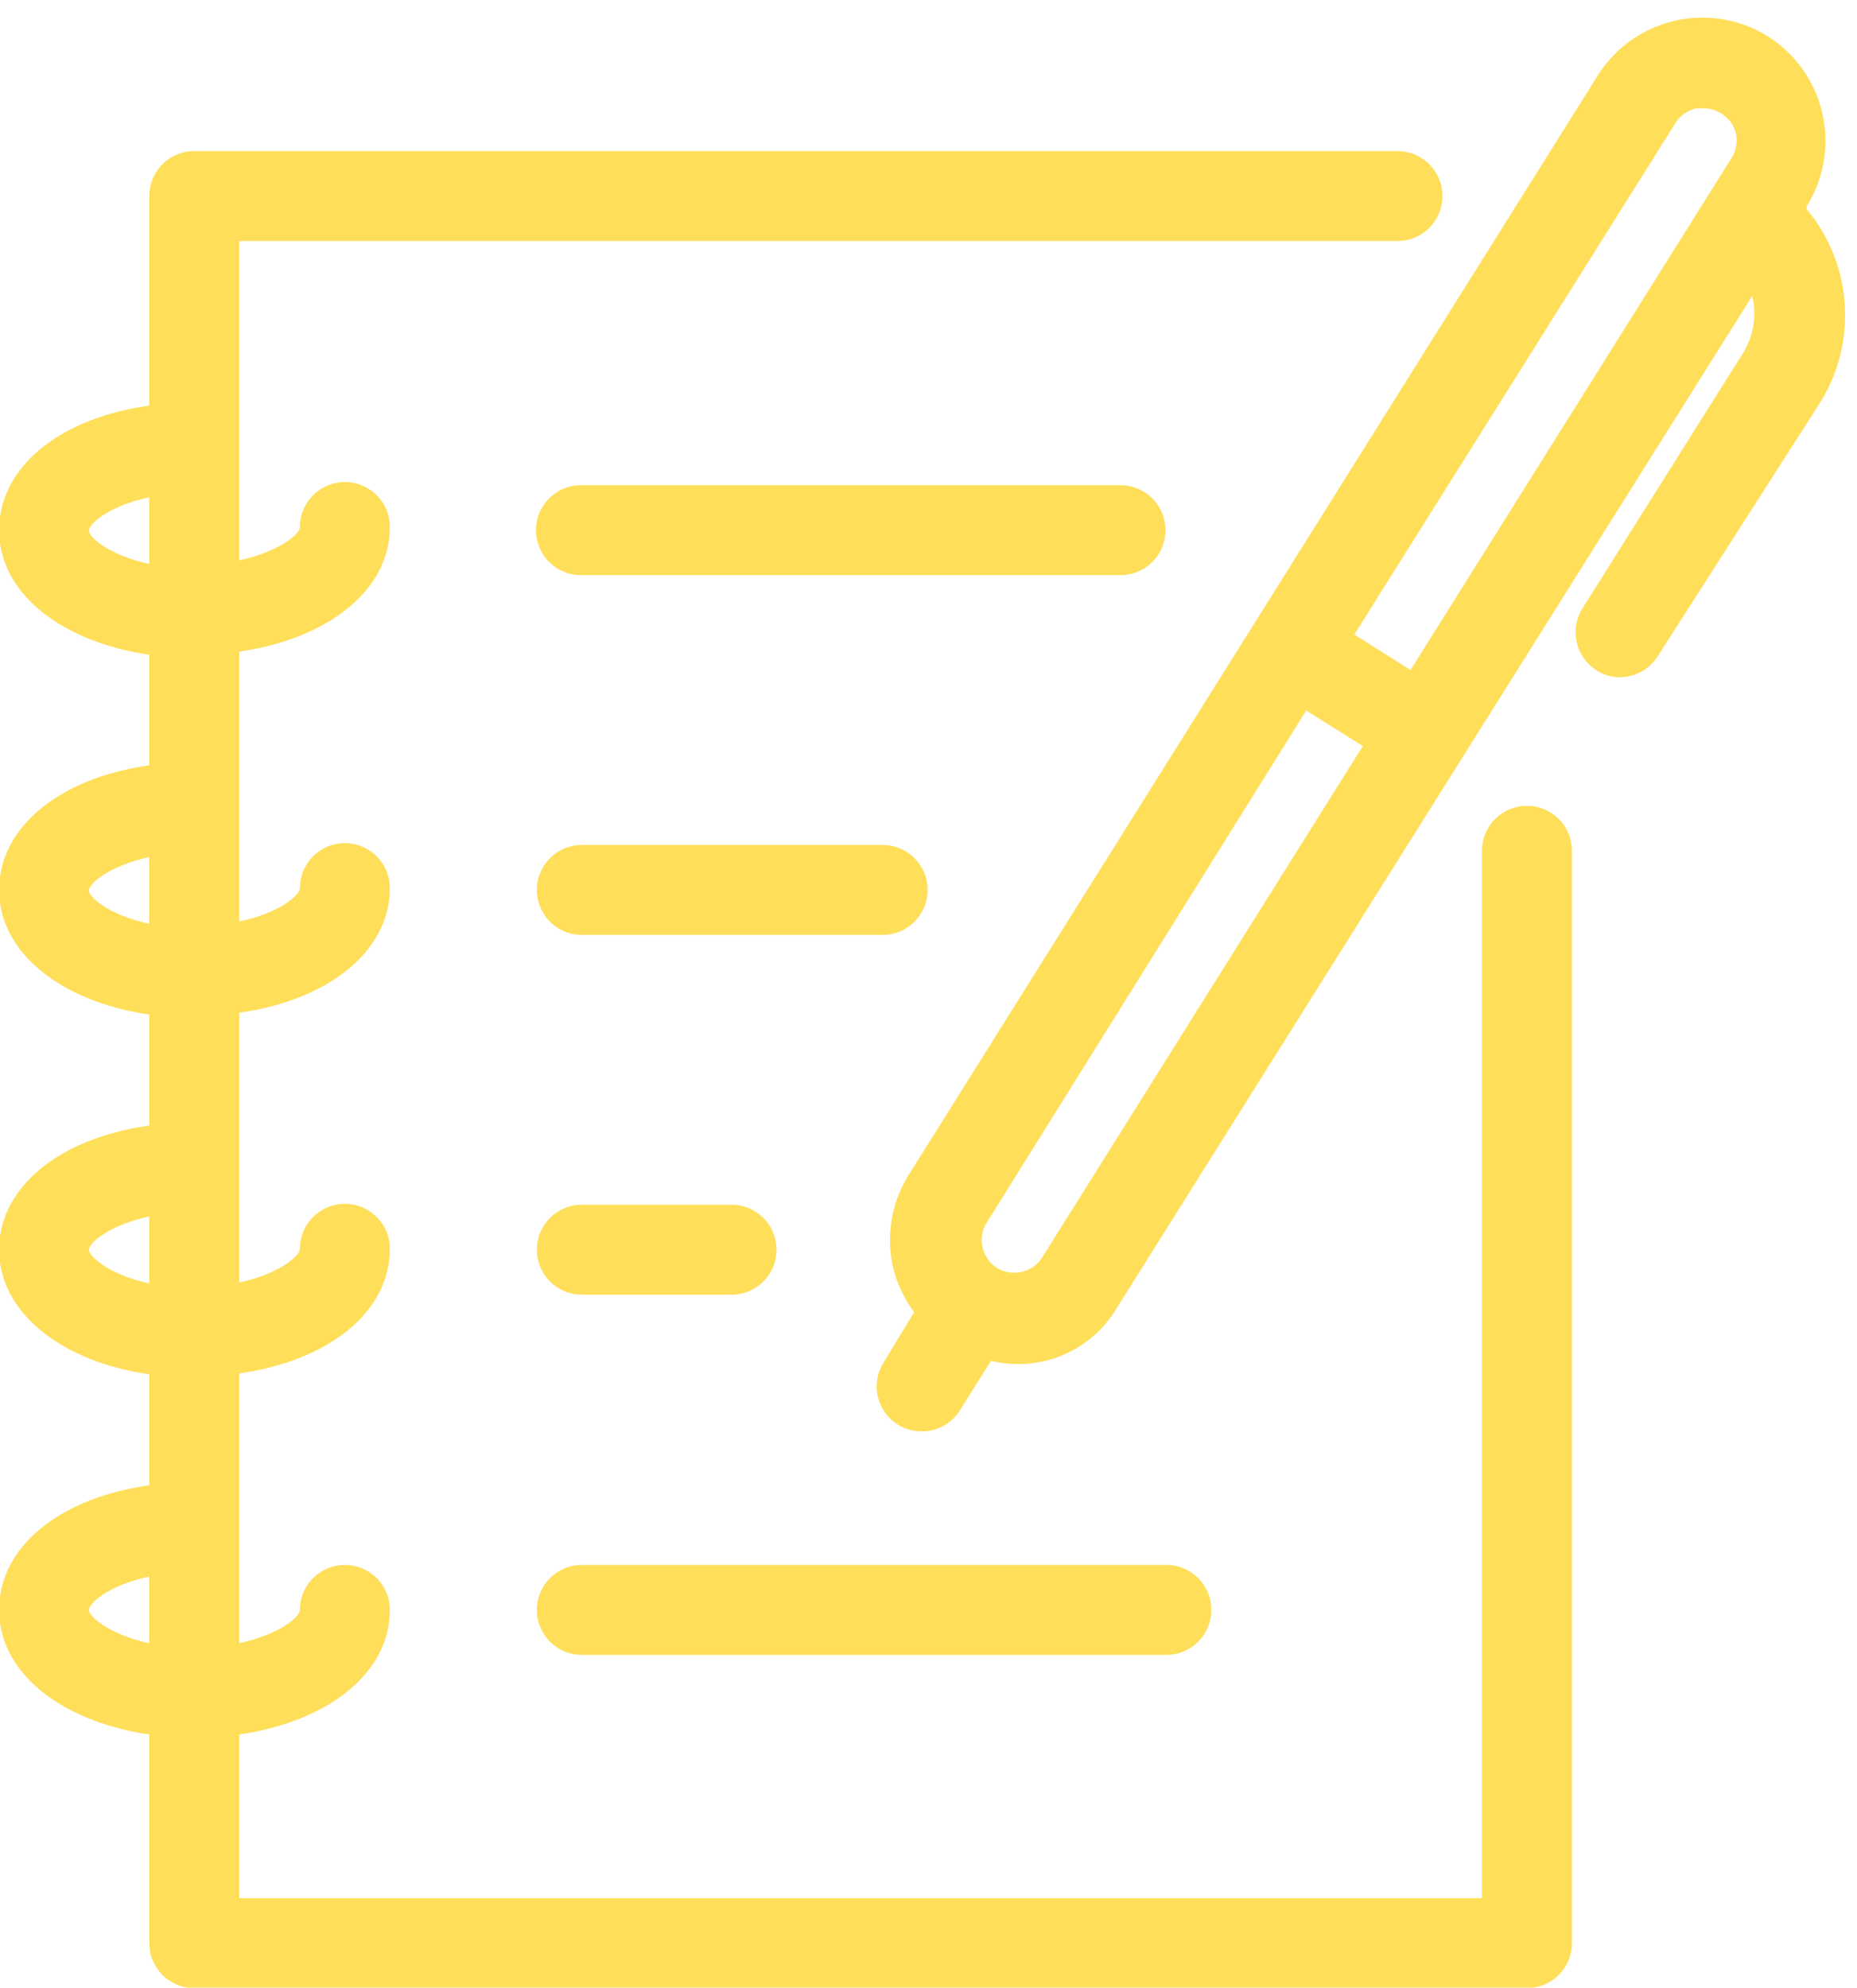
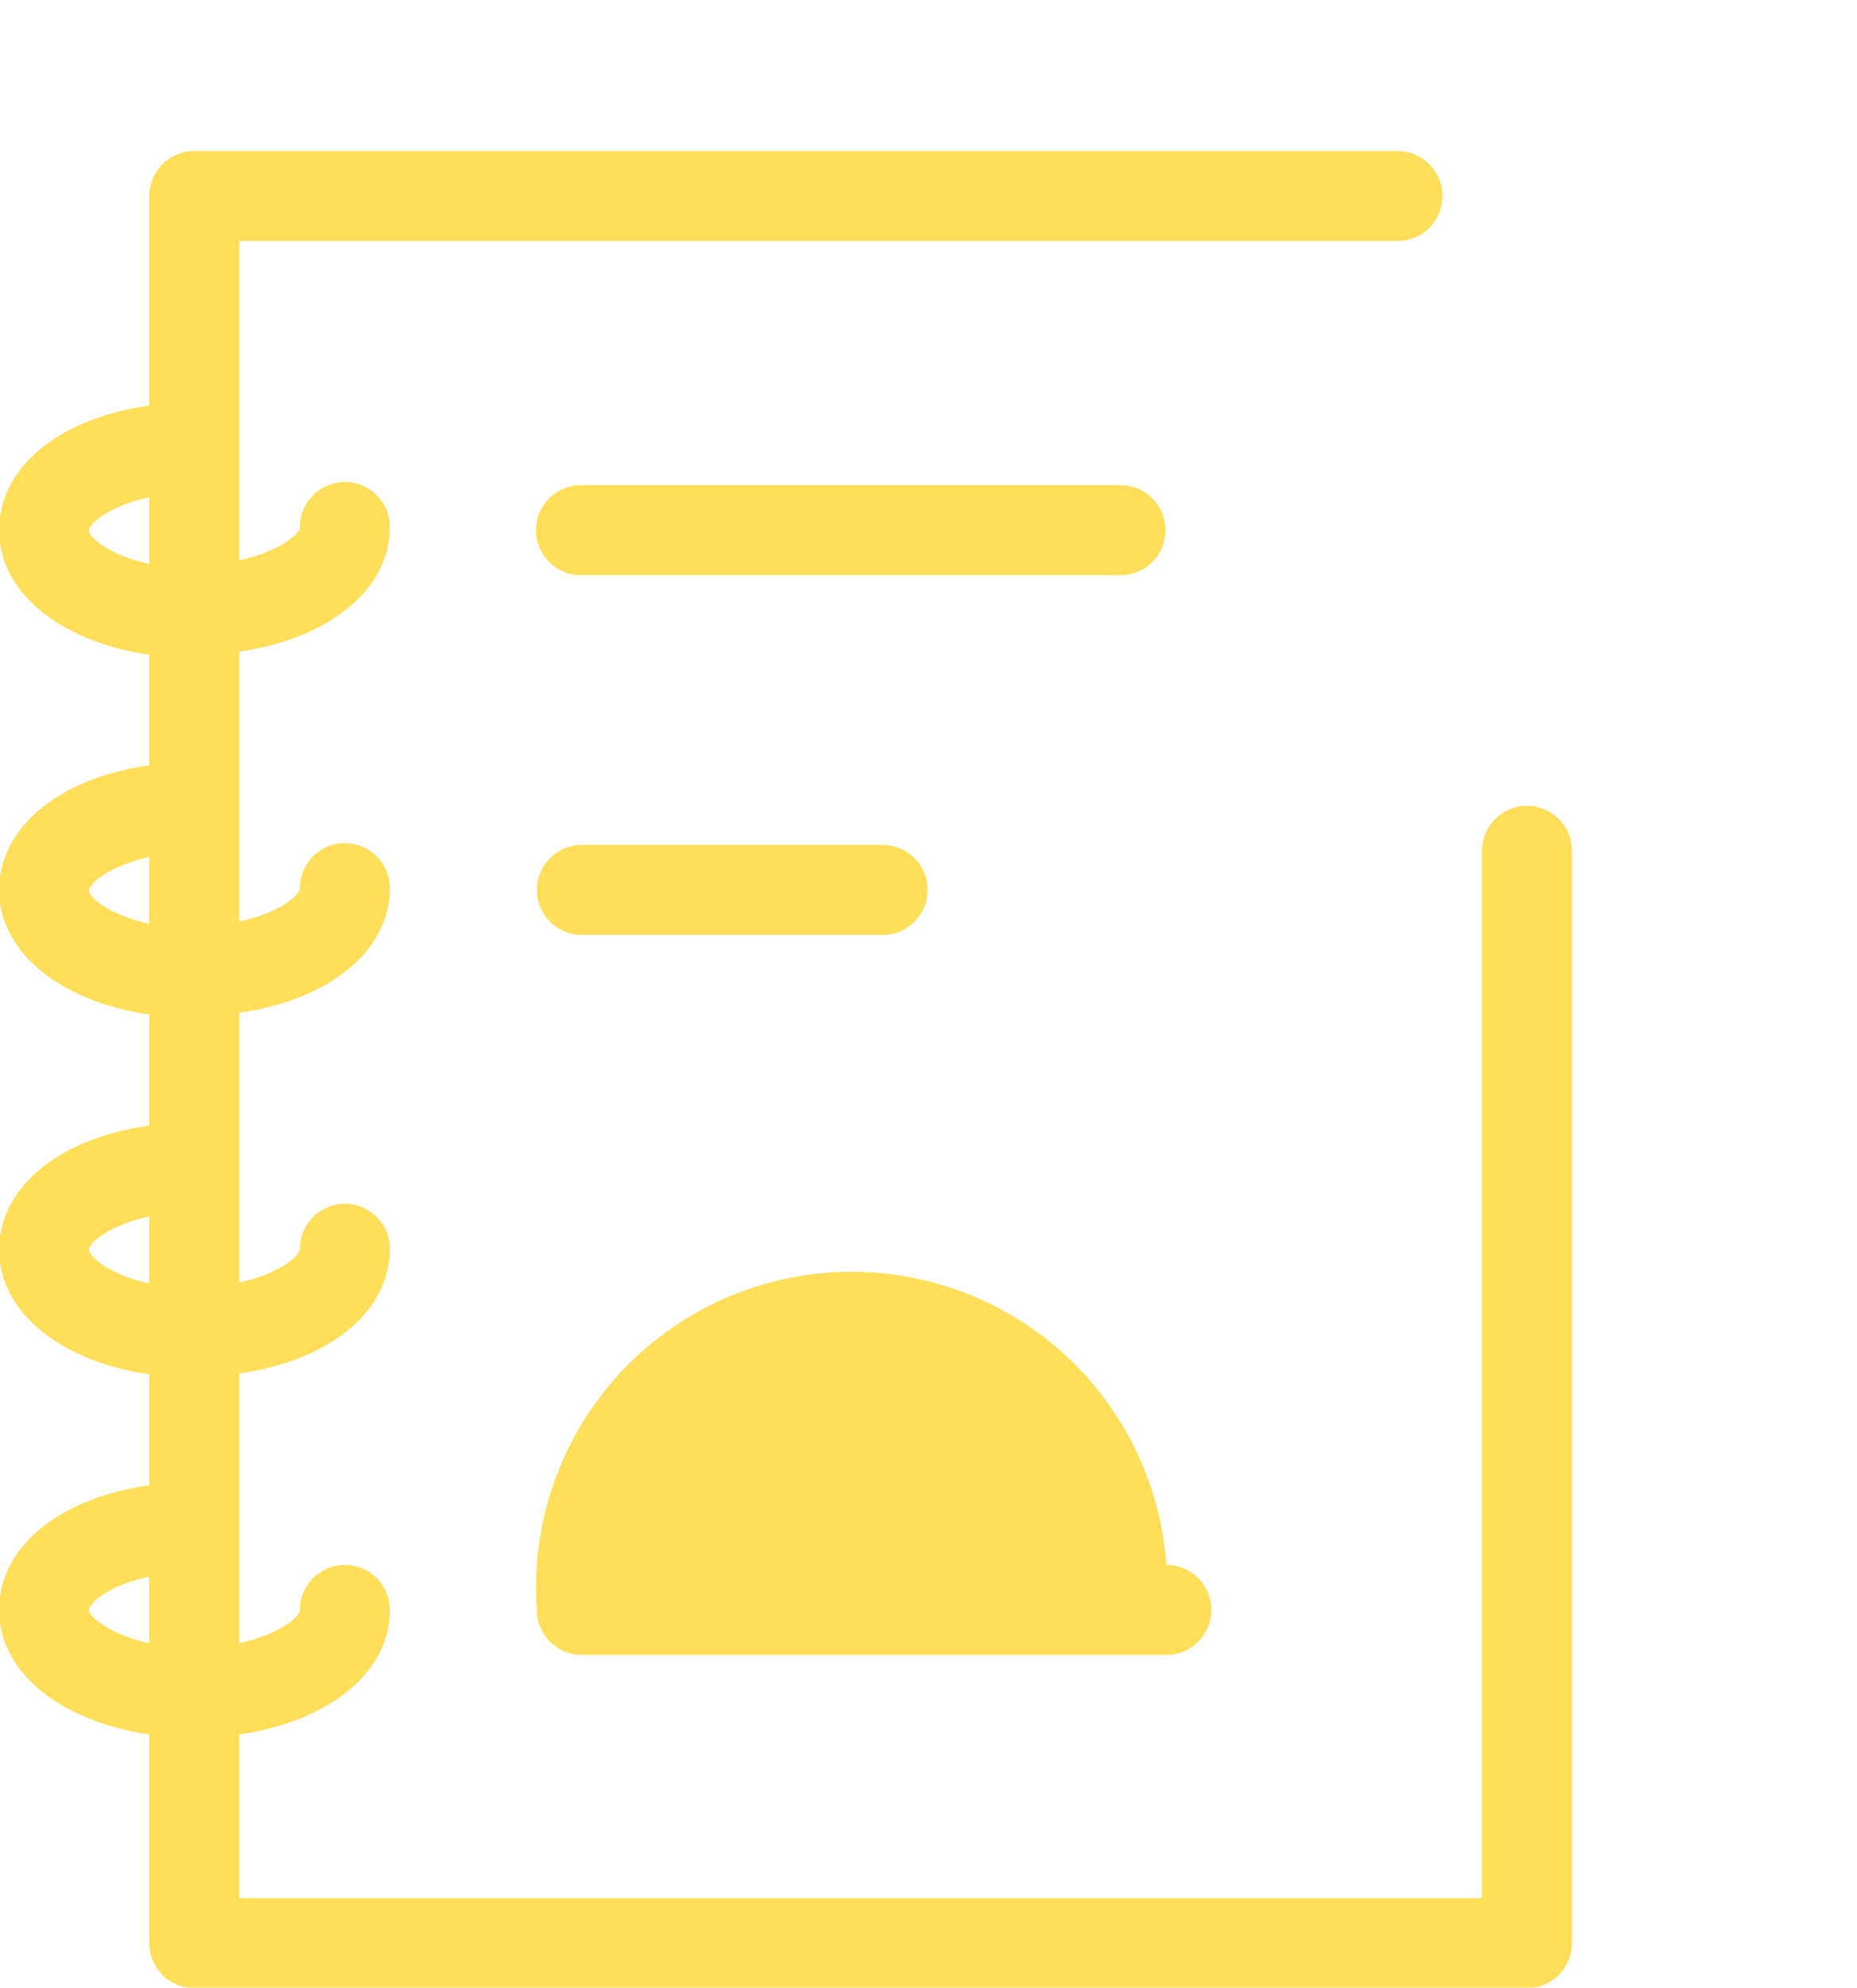
<svg xmlns="http://www.w3.org/2000/svg" data-name="Layer 1" fill="#ffde59" height="44.2" preserveAspectRatio="xMidYMid meet" version="1" viewBox="11.5 9.7 41.3 44.2" width="41.3" zoomAndPan="magnify">
  <path d="M13.48,29.49c0,.16.47.56,1.34.74V28.75C14,28.94,13.48,29.33,13.48,29.49Z" fill="none" />
  <path d="M13.48,37.49c0,.16.47.56,1.34.75V36.75C14,36.94,13.48,37.34,13.48,37.49Z" fill="none" />
  <path d="M13.48,45.5c0,.16.47.55,1.34.74V44.76C14,44.94,13.48,45.34,13.48,45.5Z" fill="none" />
  <path d="M13.48,21.49c0,.16.47.55,1.34.74V20.75C14,20.93,13.48,21.33,13.48,21.49Z" fill="none" />
  <path d="M33.41,36.88a.71.71,0,0,0-.1.55.76.76,0,0,0,.33.47.74.74,0,0,0,1-.24l7.15-11.37-1.26-.79Z" fill="none" />
  <path d="M49.79,12.21a.72.72,0,0,0-.4-.12l-.16,0a.72.72,0,0,0-.47.33L41.62,23.81l1.25.79L50,13.23a.74.74,0,0,0,.09-.56A.7.7,0,0,0,49.79,12.21Z" fill="none" />
  <g id="change1_1">
-     <path d="M51.68,14.35l0-.06a2.75,2.75,0,0,0-.86-3.78,2.75,2.75,0,0,0-3.78.86L31.72,35.81a2.74,2.74,0,0,0-.36,2.07,2.88,2.88,0,0,0,.47,1L31.15,40a1,1,0,0,0,.32,1.38,1,1,0,0,0,.53.15,1,1,0,0,0,.85-.47l.69-1.1a2.55,2.55,0,0,0,2.82-1.21L50.47,16.28a1.67,1.67,0,0,1-.21,1.28L46.7,23.22A1,1,0,0,0,47,24.6a.94.94,0,0,0,.53.16,1,1,0,0,0,.84-.47L52,18.62A3.68,3.68,0,0,0,51.68,14.35Zm-17,23.31a.74.74,0,0,1-1,.24.76.76,0,0,1-.33-.47.71.71,0,0,1,.1-.55L40.55,25.5l1.26.79ZM50,13.23,42.87,24.6l-1.25-.79,7.14-11.37a.72.72,0,0,1,.47-.33l.16,0a.72.72,0,0,1,.4.12.7.7,0,0,1,.32.46A.74.74,0,0,1,50,13.23Z" />
-   </g>
+     </g>
  <g id="change1_2">
    <path d="M45.46,27.62a1,1,0,0,0-1,1V51.91H16.82V48.27c2-.29,3.35-1.38,3.35-2.77a1,1,0,0,0-2,0c0,.16-.47.55-1.35.74v-6c2-.28,3.35-1.37,3.35-2.77a1,1,0,0,0-2,0c0,.16-.47.56-1.35.75v-6c2-.28,3.35-1.38,3.35-2.77a1,1,0,1,0-2,0c0,.16-.47.56-1.35.74v-6c2-.29,3.35-1.38,3.35-2.77a1,1,0,1,0-2,0c0,.16-.47.55-1.35.74V15.06H42.58a1,1,0,0,0,0-2H15.82a1,1,0,0,0-1,1v4.66c-2,.28-3.34,1.37-3.34,2.77s1.38,2.48,3.34,2.77v2.46c-2,.28-3.34,1.38-3.34,2.77s1.38,2.49,3.34,2.77v2.47c-2,.28-3.34,1.37-3.34,2.76s1.38,2.49,3.34,2.77v2.47c-2,.28-3.34,1.37-3.34,2.77s1.38,2.48,3.34,2.77v4.64a1,1,0,0,0,1,1H45.46a1,1,0,0,0,1-1V28.62A1,1,0,0,0,45.46,27.62ZM14.82,46.24c-.87-.19-1.34-.58-1.34-.74s.47-.56,1.34-.74Zm0-8c-.87-.19-1.34-.59-1.34-.75s.47-.55,1.34-.74Zm0-8c-.87-.18-1.34-.58-1.34-.74s.47-.55,1.34-.74Zm0-8c-.87-.19-1.34-.58-1.34-.74s.47-.56,1.34-.74Z" />
  </g>
  <g id="change1_3">
    <path d="M37.42,21.49a1,1,0,0,0-1-1h-12a1,1,0,0,0,0,2h12A1,1,0,0,0,37.42,21.49Z" />
  </g>
  <g id="change1_4">
    <path d="M32.13,29.49a1,1,0,0,0-1-1H24.44a1,1,0,0,0,0,2h6.69A1,1,0,0,0,32.13,29.49Z" />
  </g>
  <g id="change1_5">
-     <path d="M27.77,36.49H24.44a1,1,0,0,0,0,2h3.33a1,1,0,1,0,0-2Z" />
-   </g>
+     </g>
  <g id="change1_6">
-     <path d="M23.44,45.5a1,1,0,0,0,1,1h13a1,1,0,0,0,0-2h-13A1,1,0,0,0,23.44,45.5Z" />
+     <path d="M23.44,45.5a1,1,0,0,0,1,1h13a1,1,0,0,0,0-2A1,1,0,0,0,23.44,45.5Z" />
  </g>
</svg>